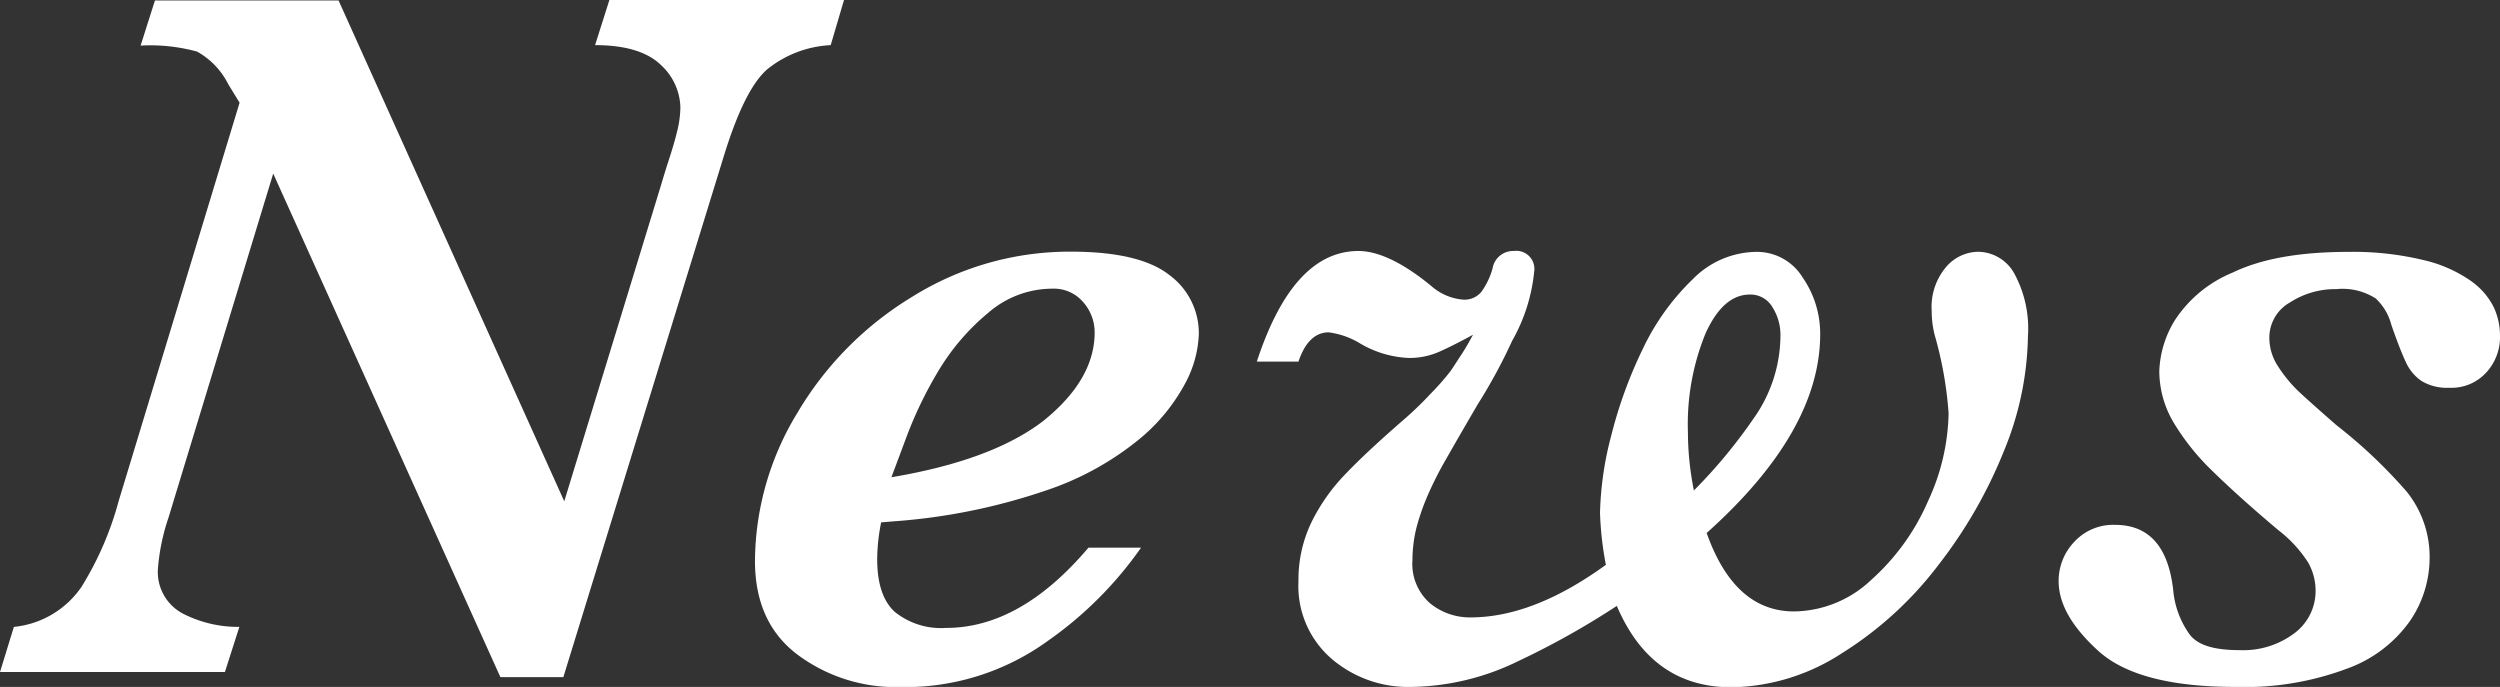
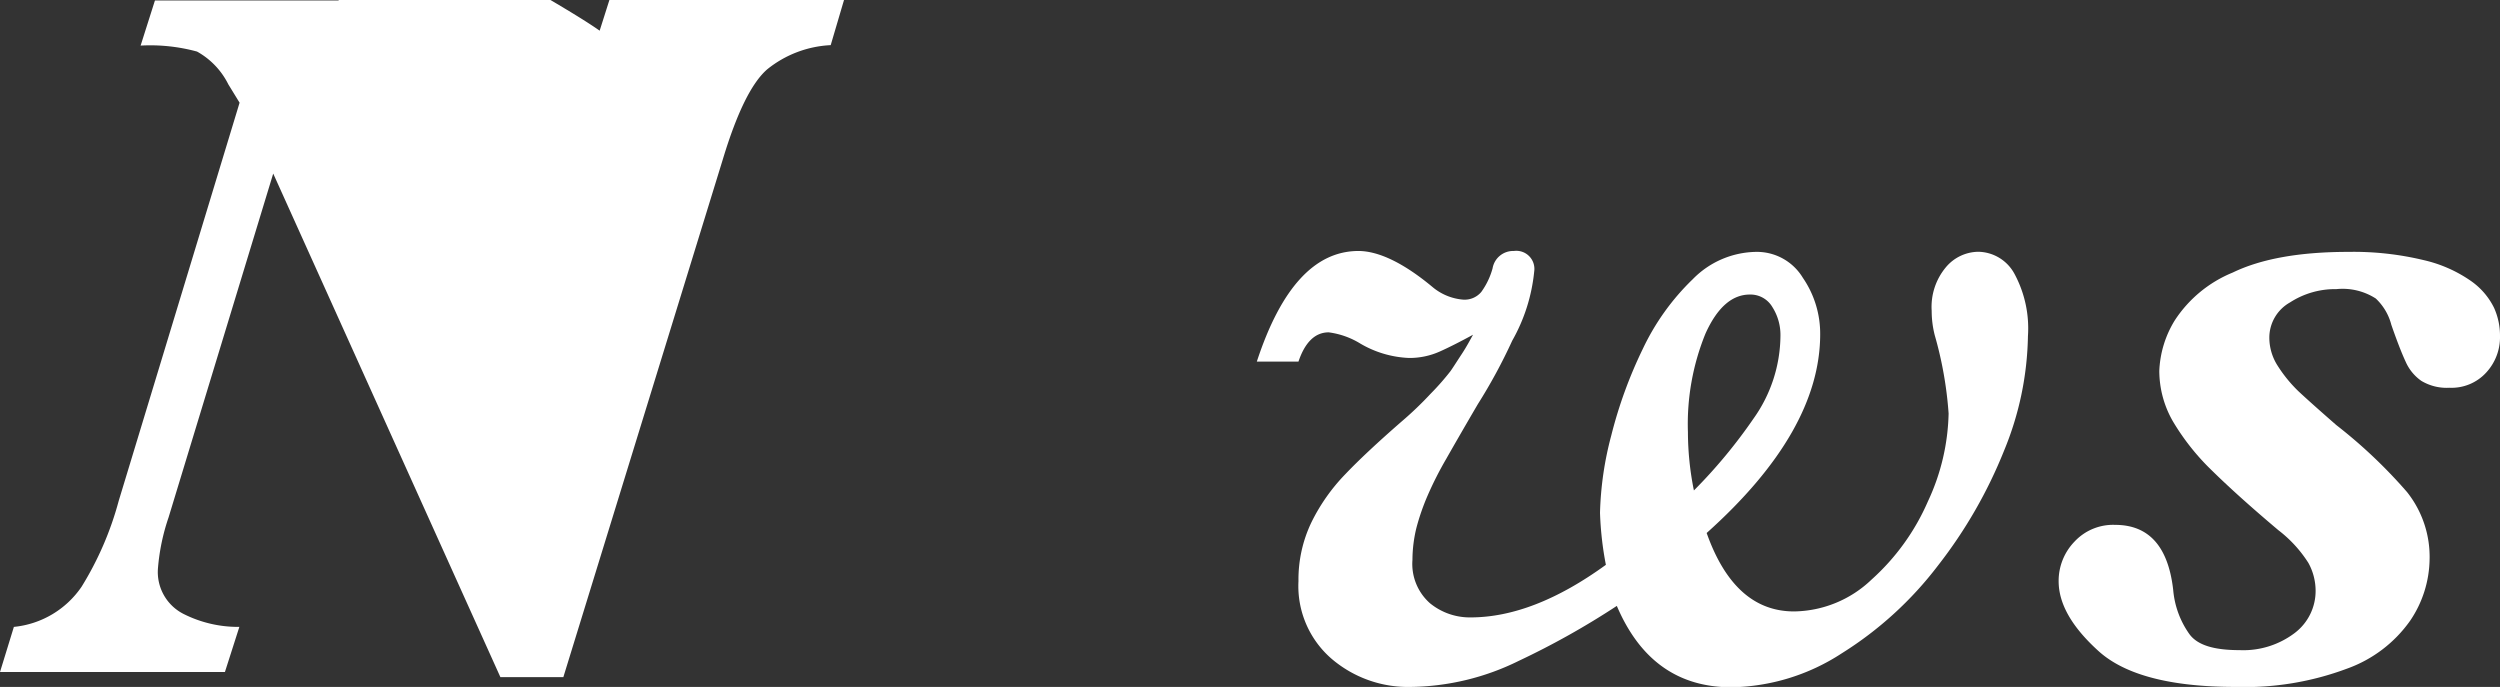
<svg xmlns="http://www.w3.org/2000/svg" viewBox="0 0 221.53 60.87">
  <rect x="0" y="0" width="221.53" height="60.87" fill="#333333" stroke="none" />
  <defs>
    <style>.cls-1{fill:#fff;}</style>
  </defs>
  <g id="レイヤー_2" data-name="レイヤー 2">
    <g id="design">
-       <path class="cls-1" d="M74.79,0,73.61,4A9.7,9.7,0,0,0,68,6.13C66.61,7.32,65.3,10,64.07,14.06L49.92,60H44.34L24.21,15.38,14.94,45.84A18.49,18.49,0,0,0,14,50.32a4.16,4.16,0,0,0,2.26,4.08,10.73,10.73,0,0,0,4.95,1.15l-1.28,4H0l1.23-4a8.23,8.23,0,0,0,6-3.56,28.42,28.42,0,0,0,3.29-7.61L21.23,9.1l-1-1.63a6.77,6.77,0,0,0-2.77-2.9,15.7,15.7,0,0,0-5-.53l1.27-4H30l20,44.38,8.57-28c.18-.61.41-1.37.7-2.26s.54-1.73.73-2.51a9.14,9.14,0,0,0,.29-2.17,5.27,5.27,0,0,0-1.67-3.67C57.42,4.62,55.49,4,52.73,4L54,0Z" />
-       <path class="cls-1" d="M106.23,29.62a10,10,0,0,1-1.1,4.15,16.44,16.44,0,0,1-4,5,26,26,0,0,1-8.35,4.66,53.57,53.57,0,0,1-13.64,2.77l-1.06.09a16.93,16.93,0,0,0-.35,3.25q0,3.26,1.56,4.68a6.53,6.53,0,0,0,4.55,1.42q6.59,0,12.61-7.11h4.66a33.53,33.53,0,0,1-8.26,8.26,21.54,21.54,0,0,1-13.14,4.09,14.54,14.54,0,0,1-9-2.84Q66.9,55.2,66.9,49.7a25.45,25.45,0,0,1,3.73-13.07A29.66,29.66,0,0,1,80.83,26.3a26.33,26.33,0,0,1,14.06-4q6.1,0,8.73,2.07A6.4,6.4,0,0,1,106.23,29.62ZM97,29.44a4.05,4.05,0,0,0-1-2.65,3.42,3.42,0,0,0-2.77-1.21,8.68,8.68,0,0,0-5.65,2.13,19.93,19.93,0,0,0-4.33,5,35.56,35.56,0,0,0-2.88,5.89l-1.38,3.69q8.93-1.5,13.47-5C95.44,34.89,97,32.29,97,29.44Z" />
+       <path class="cls-1" d="M74.79,0,73.61,4A9.7,9.7,0,0,0,68,6.13C66.61,7.32,65.3,10,64.07,14.06L49.92,60H44.34L24.21,15.38,14.94,45.84A18.49,18.49,0,0,0,14,50.32a4.16,4.16,0,0,0,2.26,4.08,10.73,10.73,0,0,0,4.95,1.15l-1.28,4H0l1.23-4a8.23,8.23,0,0,0,6-3.56,28.42,28.42,0,0,0,3.29-7.61L21.23,9.1l-1-1.63a6.77,6.77,0,0,0-2.77-2.9,15.7,15.7,0,0,0-5-.53l1.27-4H30c.18-.61.41-1.37.7-2.26s.54-1.73.73-2.51a9.14,9.14,0,0,0,.29-2.17,5.27,5.27,0,0,0-1.67-3.67C57.42,4.62,55.49,4,52.73,4L54,0Z" />
      <path class="cls-1" d="M179.7,29.79a27.66,27.66,0,0,1-2.11,10.13,41.75,41.75,0,0,1-5.85,10.18,32.11,32.11,0,0,1-8.55,7.8,18.38,18.38,0,0,1-9.77,3q-7.08,0-10.15-7.21a70.79,70.79,0,0,1-8.71,4.88A22.14,22.14,0,0,1,125,60.87,10.41,10.41,0,0,1,118,58.38a8.51,8.51,0,0,1-2.94-6.88,11.73,11.73,0,0,1,1.14-5.2,16.7,16.7,0,0,1,3-4.27q1.82-1.91,5-4.68a30.94,30.94,0,0,0,2.57-2.46,22.56,22.56,0,0,0,1.76-2c.22-.31.54-.82,1-1.52s.75-1.27,1-1.71c-1.12.61-2.1,1.11-2.95,1.49a6.57,6.57,0,0,1-2.72.57,9.25,9.25,0,0,1-4.31-1.27,7.09,7.09,0,0,0-2.81-1c-1.2,0-2.1.87-2.68,2.59h-3.69q3.21-9.79,9-9.8c1.78,0,4,1.06,6.54,3.17a4.83,4.83,0,0,0,2.73,1.14,1.93,1.93,0,0,0,1.62-.68,6.49,6.49,0,0,0,1-2.09,1.85,1.85,0,0,1,1.89-1.54,1.6,1.6,0,0,1,1.8,1.81A15.5,15.5,0,0,1,134,30.19a48,48,0,0,1-3.05,5.63c-1.17,2-2.11,3.63-2.79,4.83a31.27,31.27,0,0,0-1.65,3.25,19.92,19.92,0,0,0-1,2.88,12.06,12.06,0,0,0-.35,2.84,4.64,4.64,0,0,0,1.56,3.84,5.58,5.58,0,0,0,3.58,1.25q5.58,0,12-4.66a29.27,29.27,0,0,1-.52-4.61,29.33,29.33,0,0,1,1-6.86,39.63,39.63,0,0,1,2.79-7.66A21.1,21.1,0,0,1,150,24.74a8,8,0,0,1,5.62-2.42,4.75,4.75,0,0,1,4.13,2.29,8.74,8.74,0,0,1,1.54,5q0,8.61-10.06,17.62,2.46,6.94,7.73,6.95a10.11,10.11,0,0,0,6.88-2.82,20,20,0,0,0,5-6.94,19.26,19.26,0,0,0,1.83-7.78,33.62,33.62,0,0,0-1.23-6.94,8.7,8.7,0,0,1-.27-2.16,5.47,5.47,0,0,1,1.26-3.86,3.8,3.8,0,0,1,2.87-1.37,3.71,3.71,0,0,1,3.23,2A10.19,10.19,0,0,1,179.7,29.79Zm-21.93-.08a4.6,4.6,0,0,0-.71-2.49,2.25,2.25,0,0,0-2-1.12q-2.37,0-3.93,3.45a21.25,21.25,0,0,0-1.56,8.73,26.4,26.4,0,0,0,.53,5.18,45.69,45.69,0,0,0,5.27-6.35A12.79,12.79,0,0,0,157.77,29.71Z" />
      <path class="cls-1" d="M221.53,29.79A4.61,4.61,0,0,1,220.32,33a4.16,4.16,0,0,1-3.27,1.36,4.37,4.37,0,0,1-2.49-.61,4.06,4.06,0,0,1-1.4-1.72c-.34-.73-.76-1.81-1.26-3.25a4.86,4.86,0,0,0-1.38-2.33,5.44,5.44,0,0,0-3.49-.83,7.35,7.35,0,0,0-4.11,1.18,3.58,3.58,0,0,0-1.83,3.12,4.62,4.62,0,0,0,.75,2.51,12.31,12.31,0,0,0,1.83,2.24q1.07,1,3.36,3a44.27,44.27,0,0,1,6.26,5.93,9.21,9.21,0,0,1,2,6A9.92,9.92,0,0,1,213.57,55,11.64,11.64,0,0,1,208,59.24a25.82,25.82,0,0,1-9.89,1.63q-8.66,0-12.17-3.19c-2.35-2.13-3.52-4.18-3.52-6.18A5,5,0,0,1,183.82,48a4.67,4.67,0,0,1,3.61-1.49q4.48,0,5.14,5.75A7.92,7.92,0,0,0,194,56.18c.72,1,2.21,1.43,4.46,1.43a7.54,7.54,0,0,0,4.84-1.49,4.67,4.67,0,0,0,1.89-3.83,5.12,5.12,0,0,0-.64-2.41,11.26,11.26,0,0,0-2.66-2.9q-3.56-3-5.87-5.27a20.79,20.79,0,0,1-3.49-4.4,9,9,0,0,1-1.19-4.44,9.21,9.21,0,0,1,1.37-4.48,11.17,11.17,0,0,1,5.14-4.24q3.78-1.83,10.24-1.83a26.55,26.55,0,0,1,6.68.73,12,12,0,0,1,4.19,1.85A6.28,6.28,0,0,1,221,27.27,6,6,0,0,1,221.53,29.79Z" />
    </g>
  </g>
</svg>